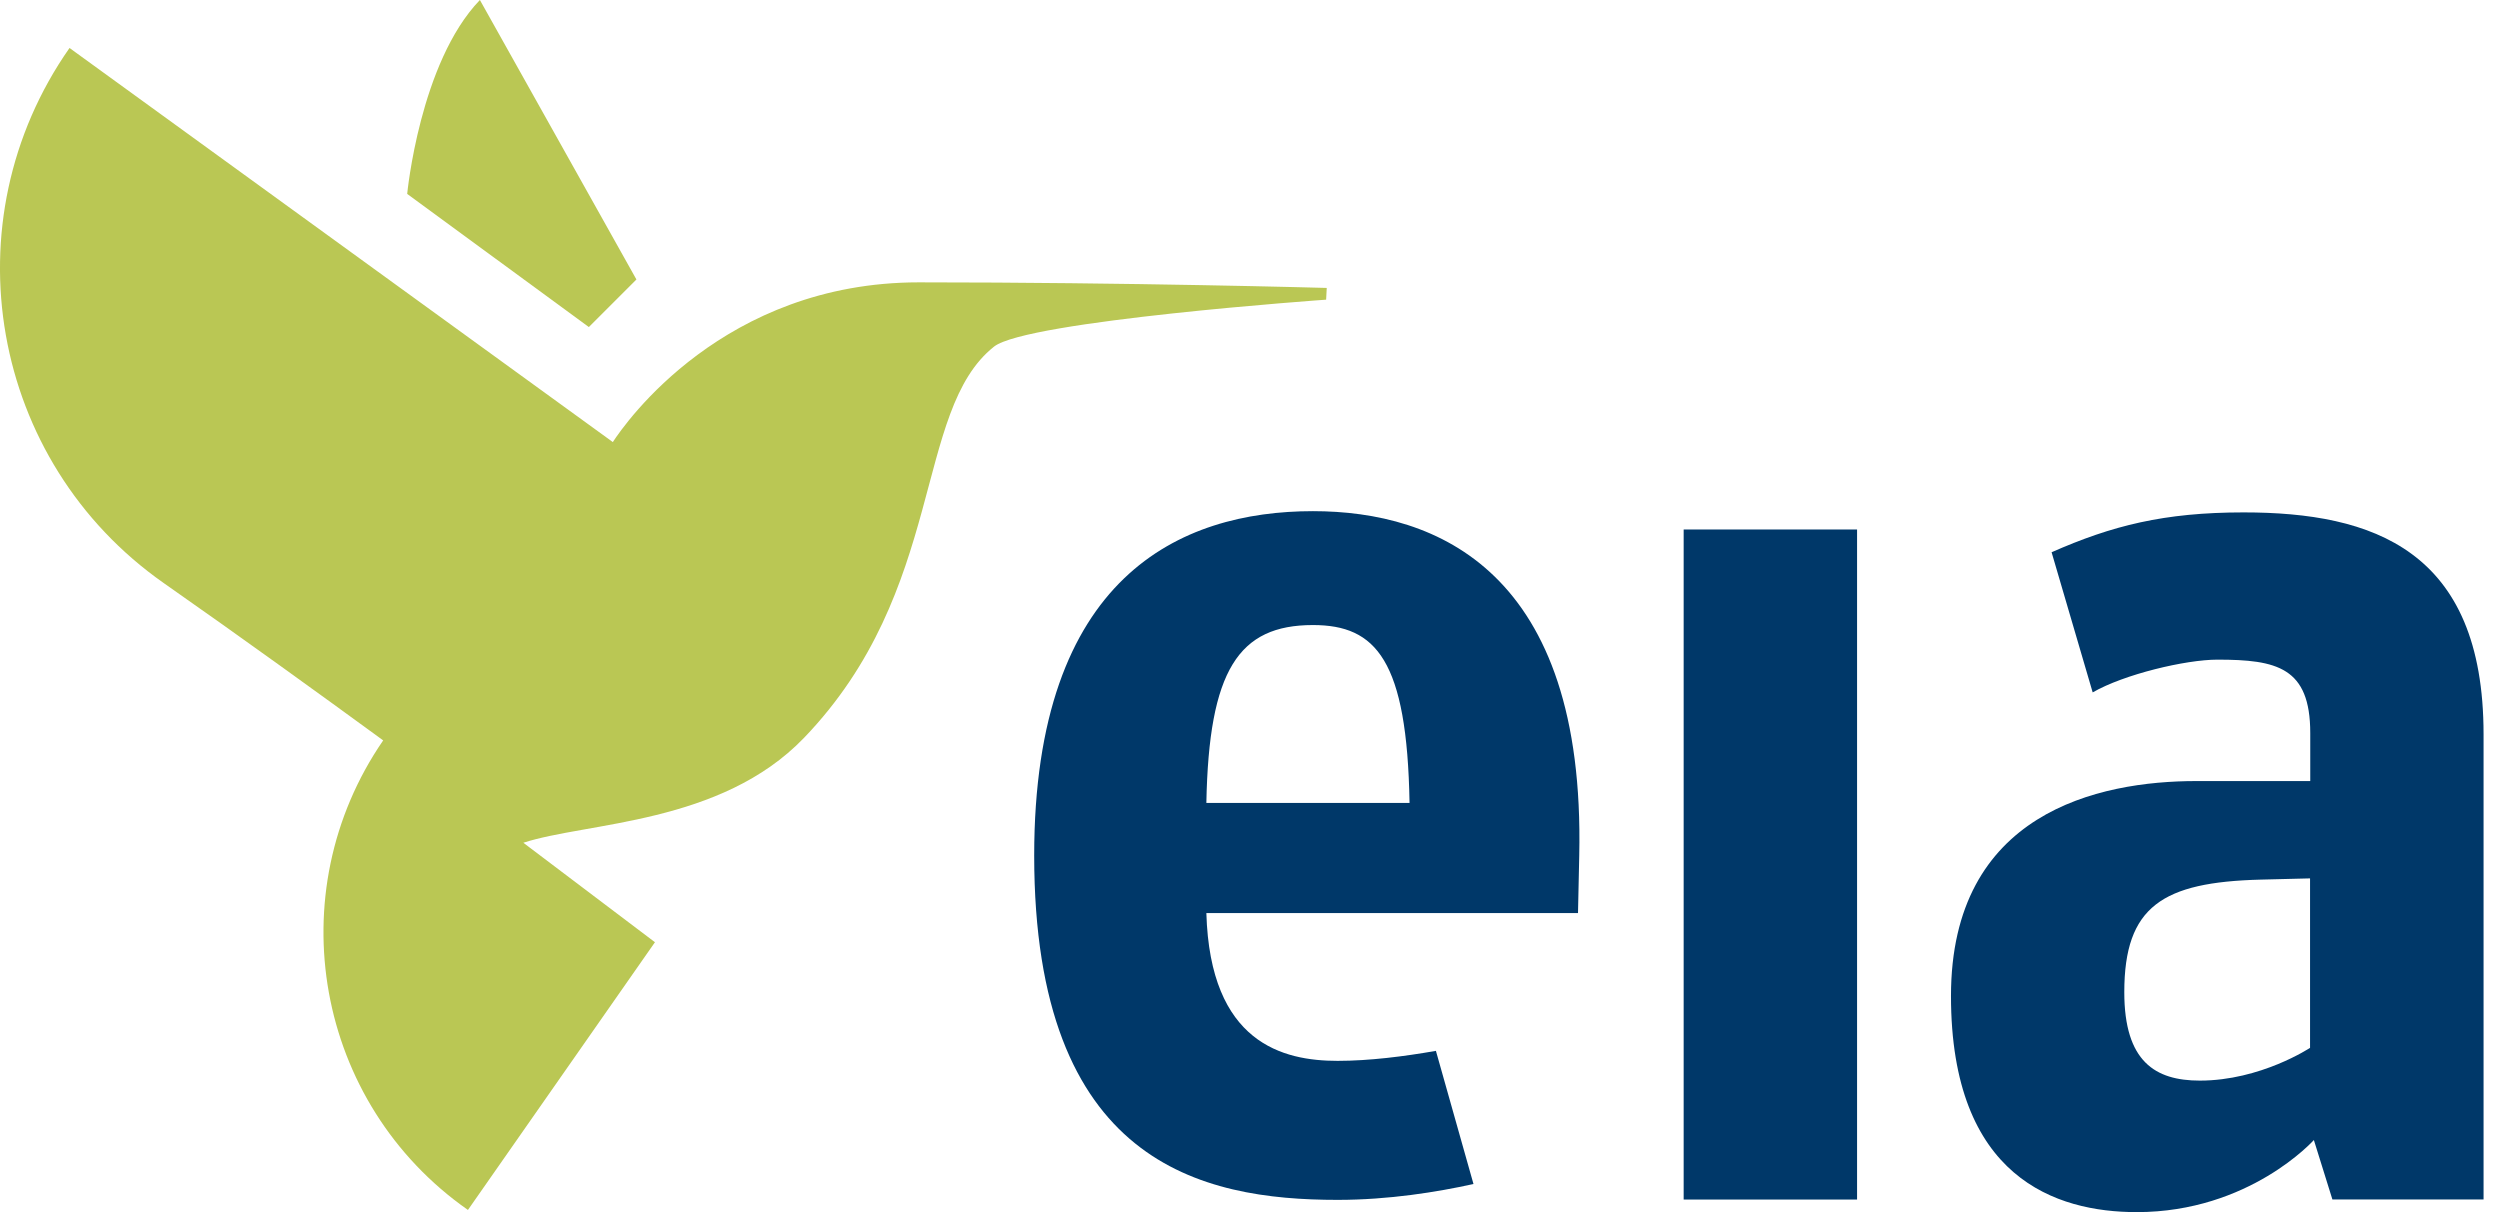
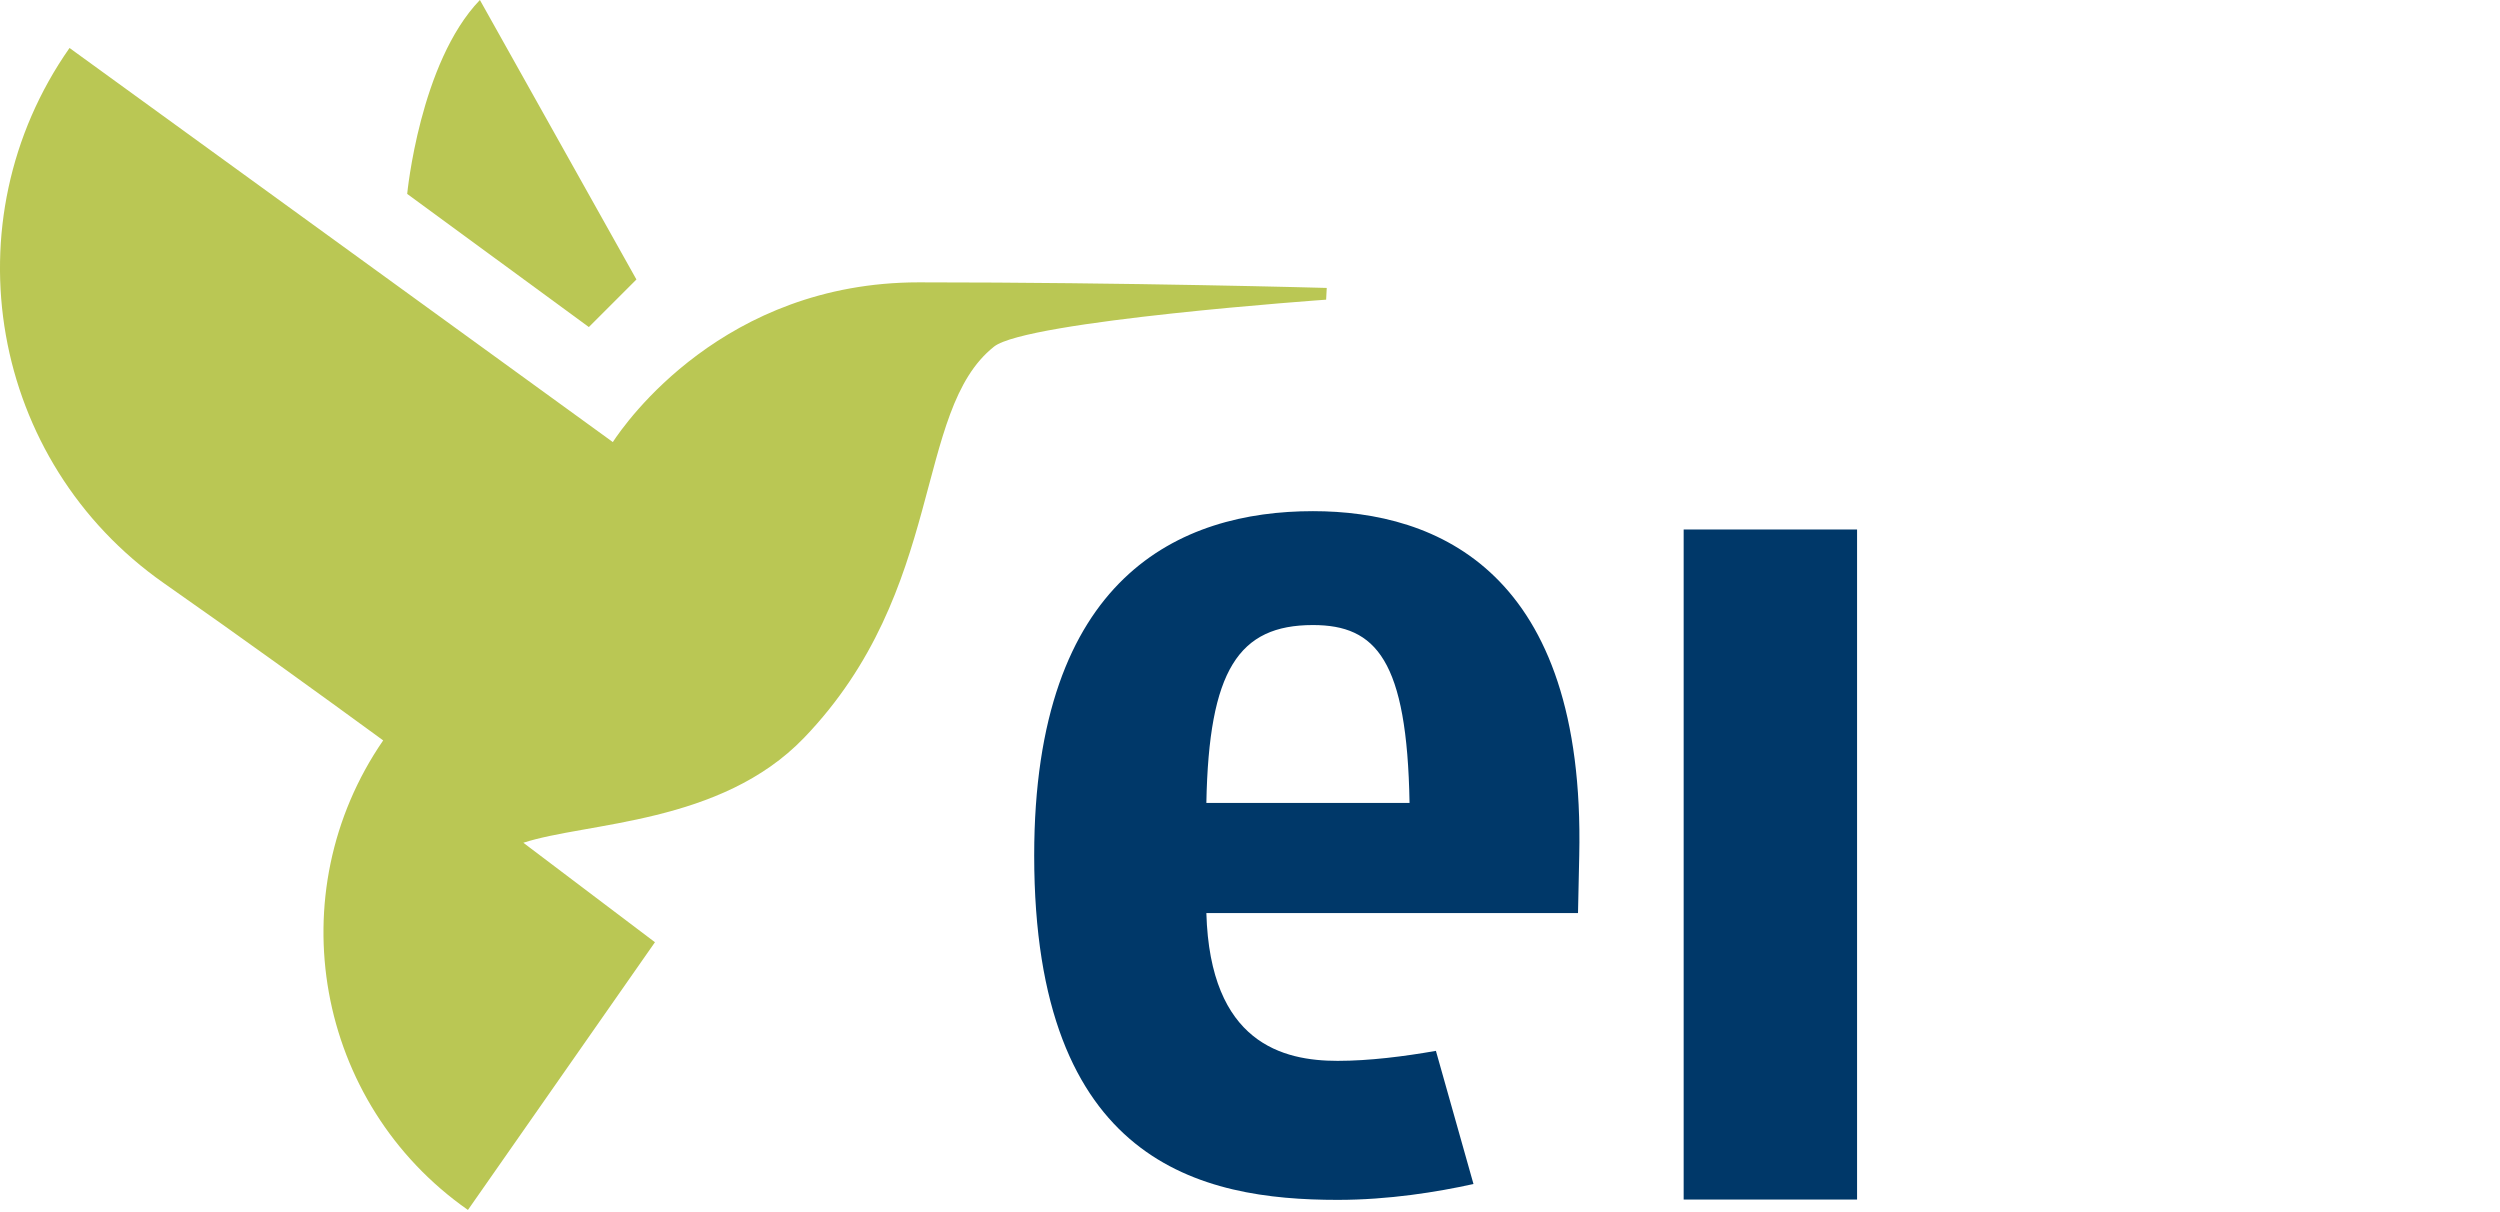
<svg xmlns="http://www.w3.org/2000/svg" width="99" height="48" viewBox="0 0 99 48" fill="none">
  <path d="M25.202 11.067L19.004 0C16.622 2.475 16.125 7.679 16.125 7.679L23.318 12.951L25.202 11.067Z" fill="#BAC754" />
  <path d="M36.383 11.181C28.66 11.181 24.77 16.735 24.268 17.506L2.753 1.9C-2.067 8.784 -0.395 18.273 6.489 23.093C9.518 25.213 12.634 27.464 15.174 29.32C11.003 35.383 12.491 43.686 18.53 47.914L25.936 37.312L20.724 33.373C23.236 32.553 28.541 32.647 31.836 29.222C37.48 23.354 36.155 16.271 39.364 13.726C40.653 12.703 52.515 11.867 52.515 11.867L52.539 11.402C52.544 11.402 44.681 11.181 36.383 11.181Z" fill="#BAC754" />
  <path d="M56.862 41.614C55.606 41.834 54.227 42.01 52.971 42.01C50.814 42.01 47.919 41.316 47.772 36.158H62.489L62.538 33.878C62.783 22.624 56.898 20.242 51.993 20.242C46.745 20.242 40.954 22.819 40.954 33.878C40.954 46.075 47.577 47.515 52.971 47.515C54.998 47.515 56.907 47.205 58.35 46.887M55.818 31.795H47.772C47.87 26.538 49.049 24.752 51.993 24.752C54.496 24.752 55.72 26.143 55.818 31.795Z" fill="#003869" />
  <path d="M73.54 20.968H66.673V47.502H73.54V20.968Z" fill="#003869" />
-   <path d="M98.349 47.502V29.079C98.349 21.767 93.949 20.291 88.848 20.291C85.688 20.291 83.632 20.817 81.243 21.869L82.87 27.419C84.114 26.701 86.552 26.122 87.808 26.122C90.161 26.122 91.486 26.424 91.486 29.026V30.93H86.972C83.098 30.93 77.259 32.182 77.259 39.441C77.259 46.65 81.43 48 84.615 48C89.08 48 91.629 45.145 91.629 45.145L92.363 47.498H98.349V47.502ZM91.482 41.492C91.482 41.492 89.521 42.792 87.115 42.792C85.349 42.792 84.122 42.042 84.122 39.29C84.122 35.885 85.643 34.934 89.517 34.833L91.478 34.784V41.492H91.482Z" fill="#003869" />
</svg>